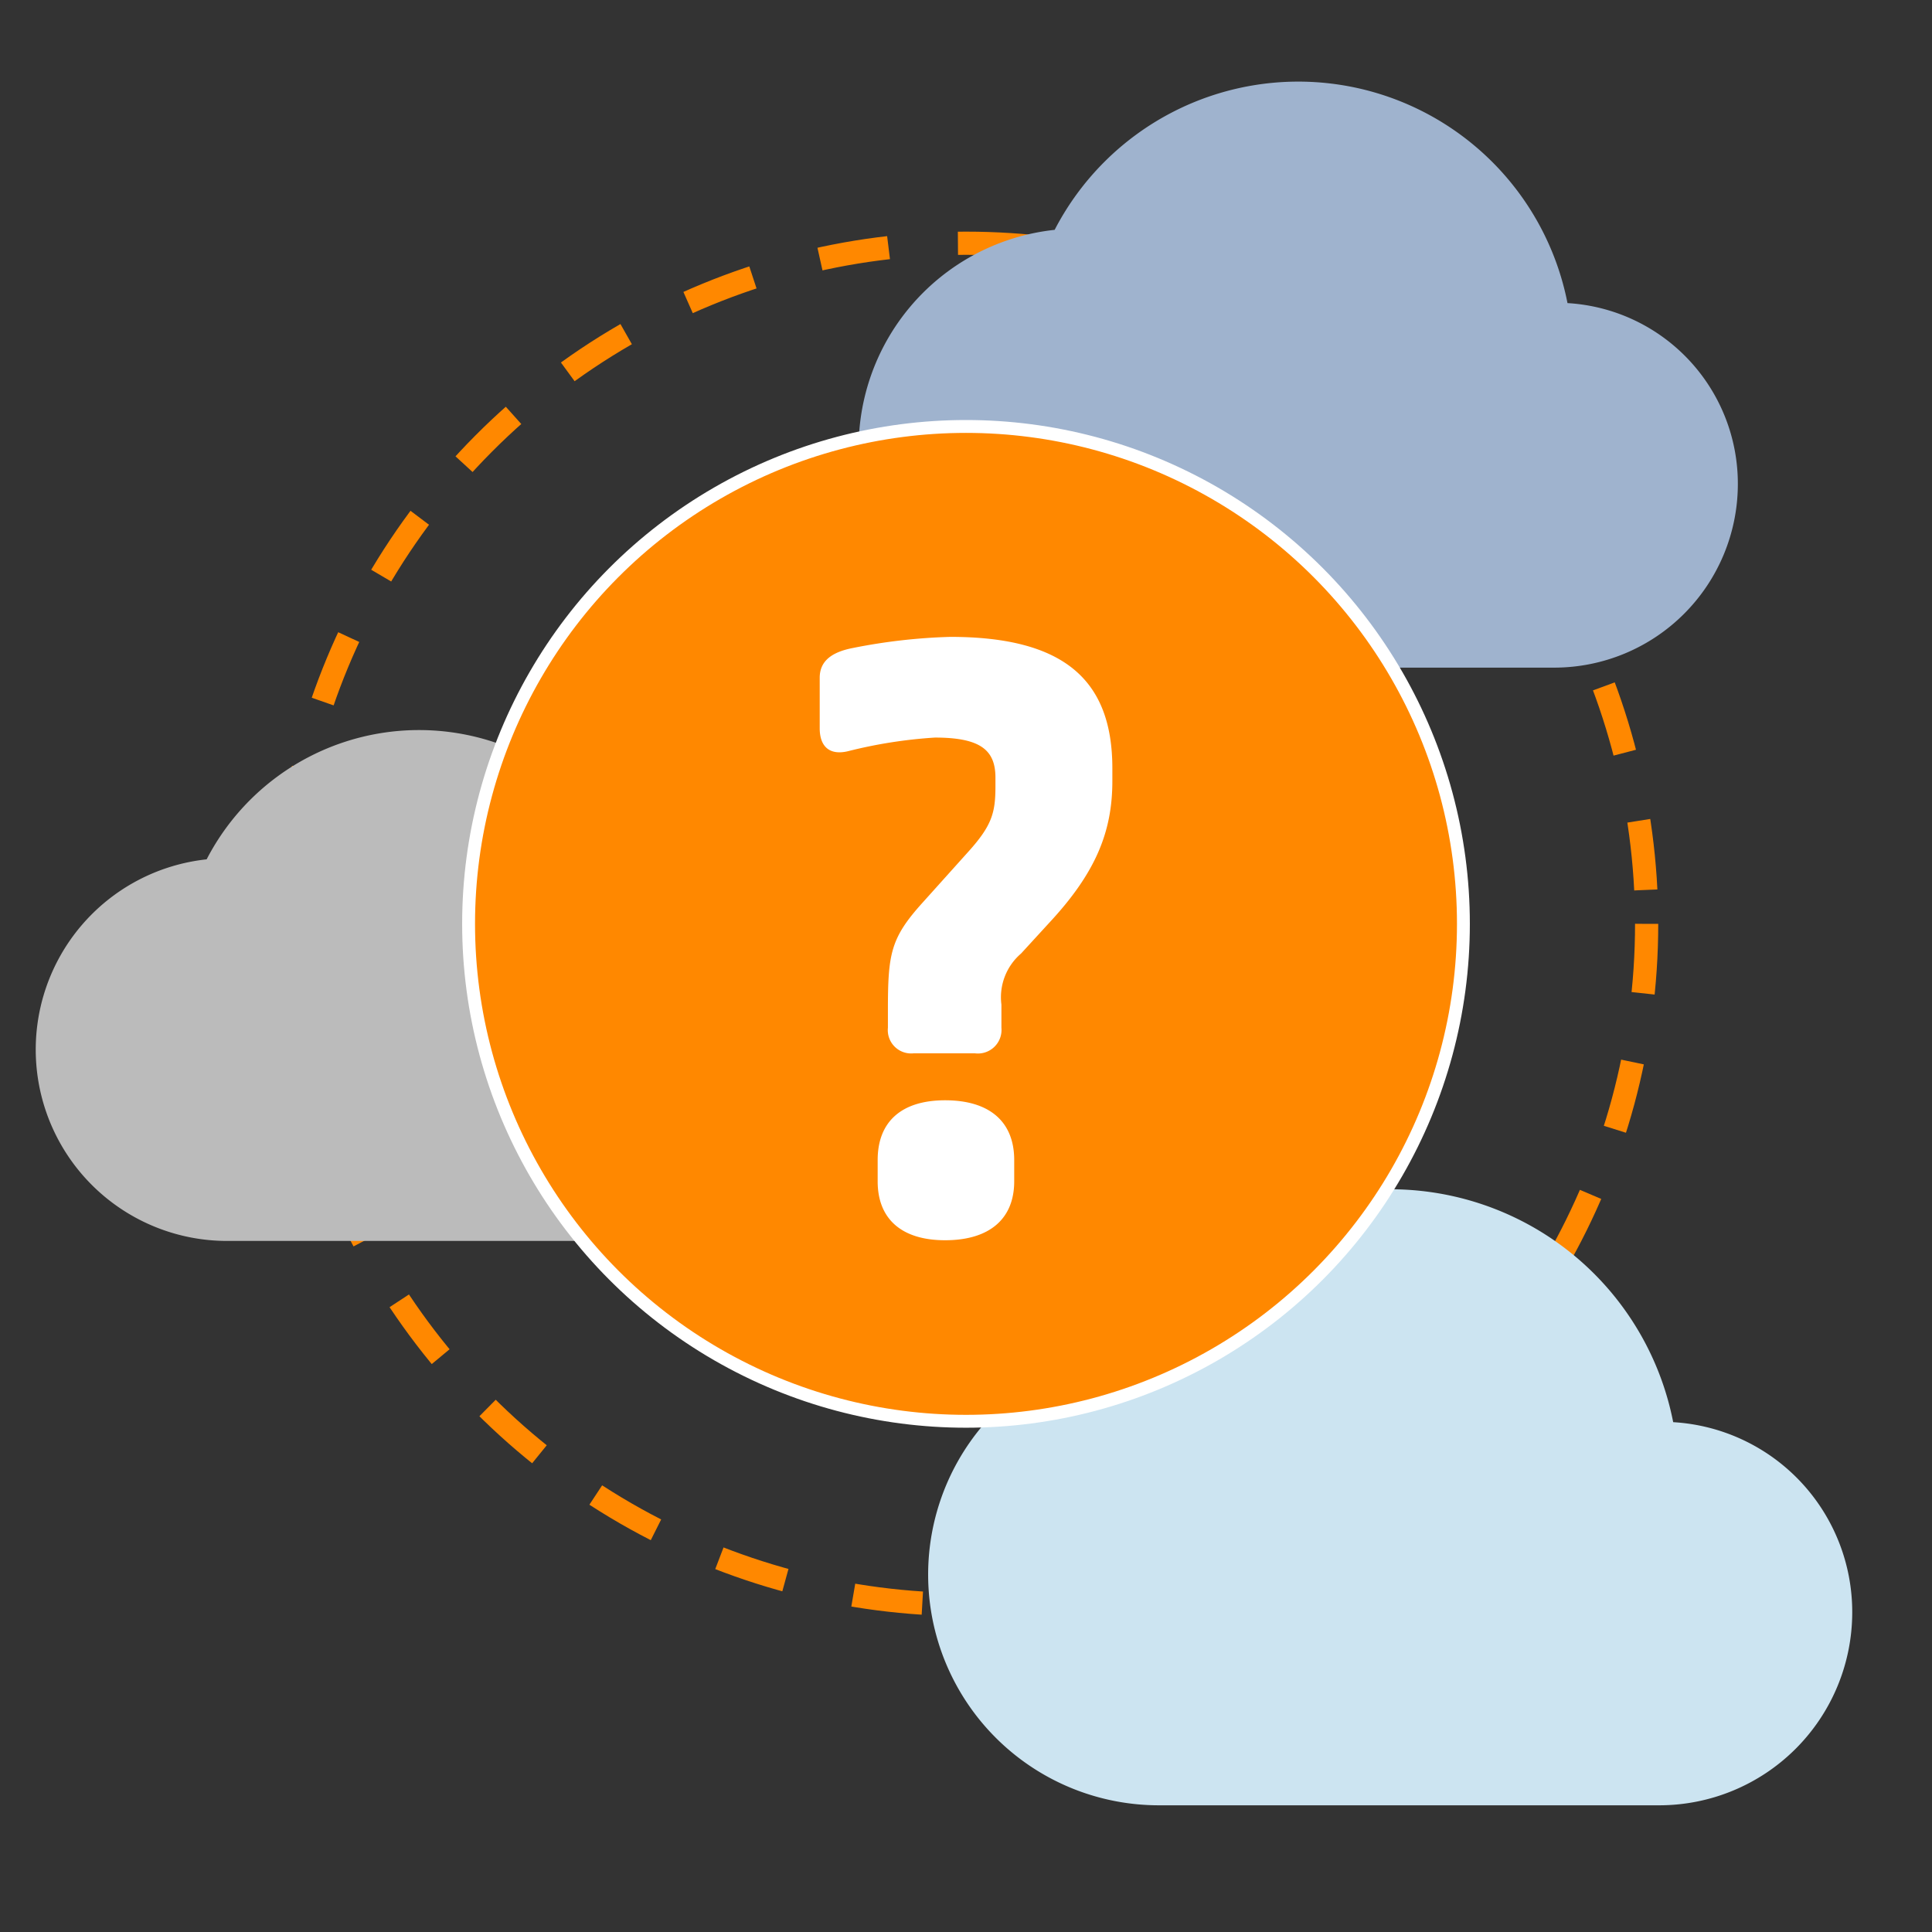
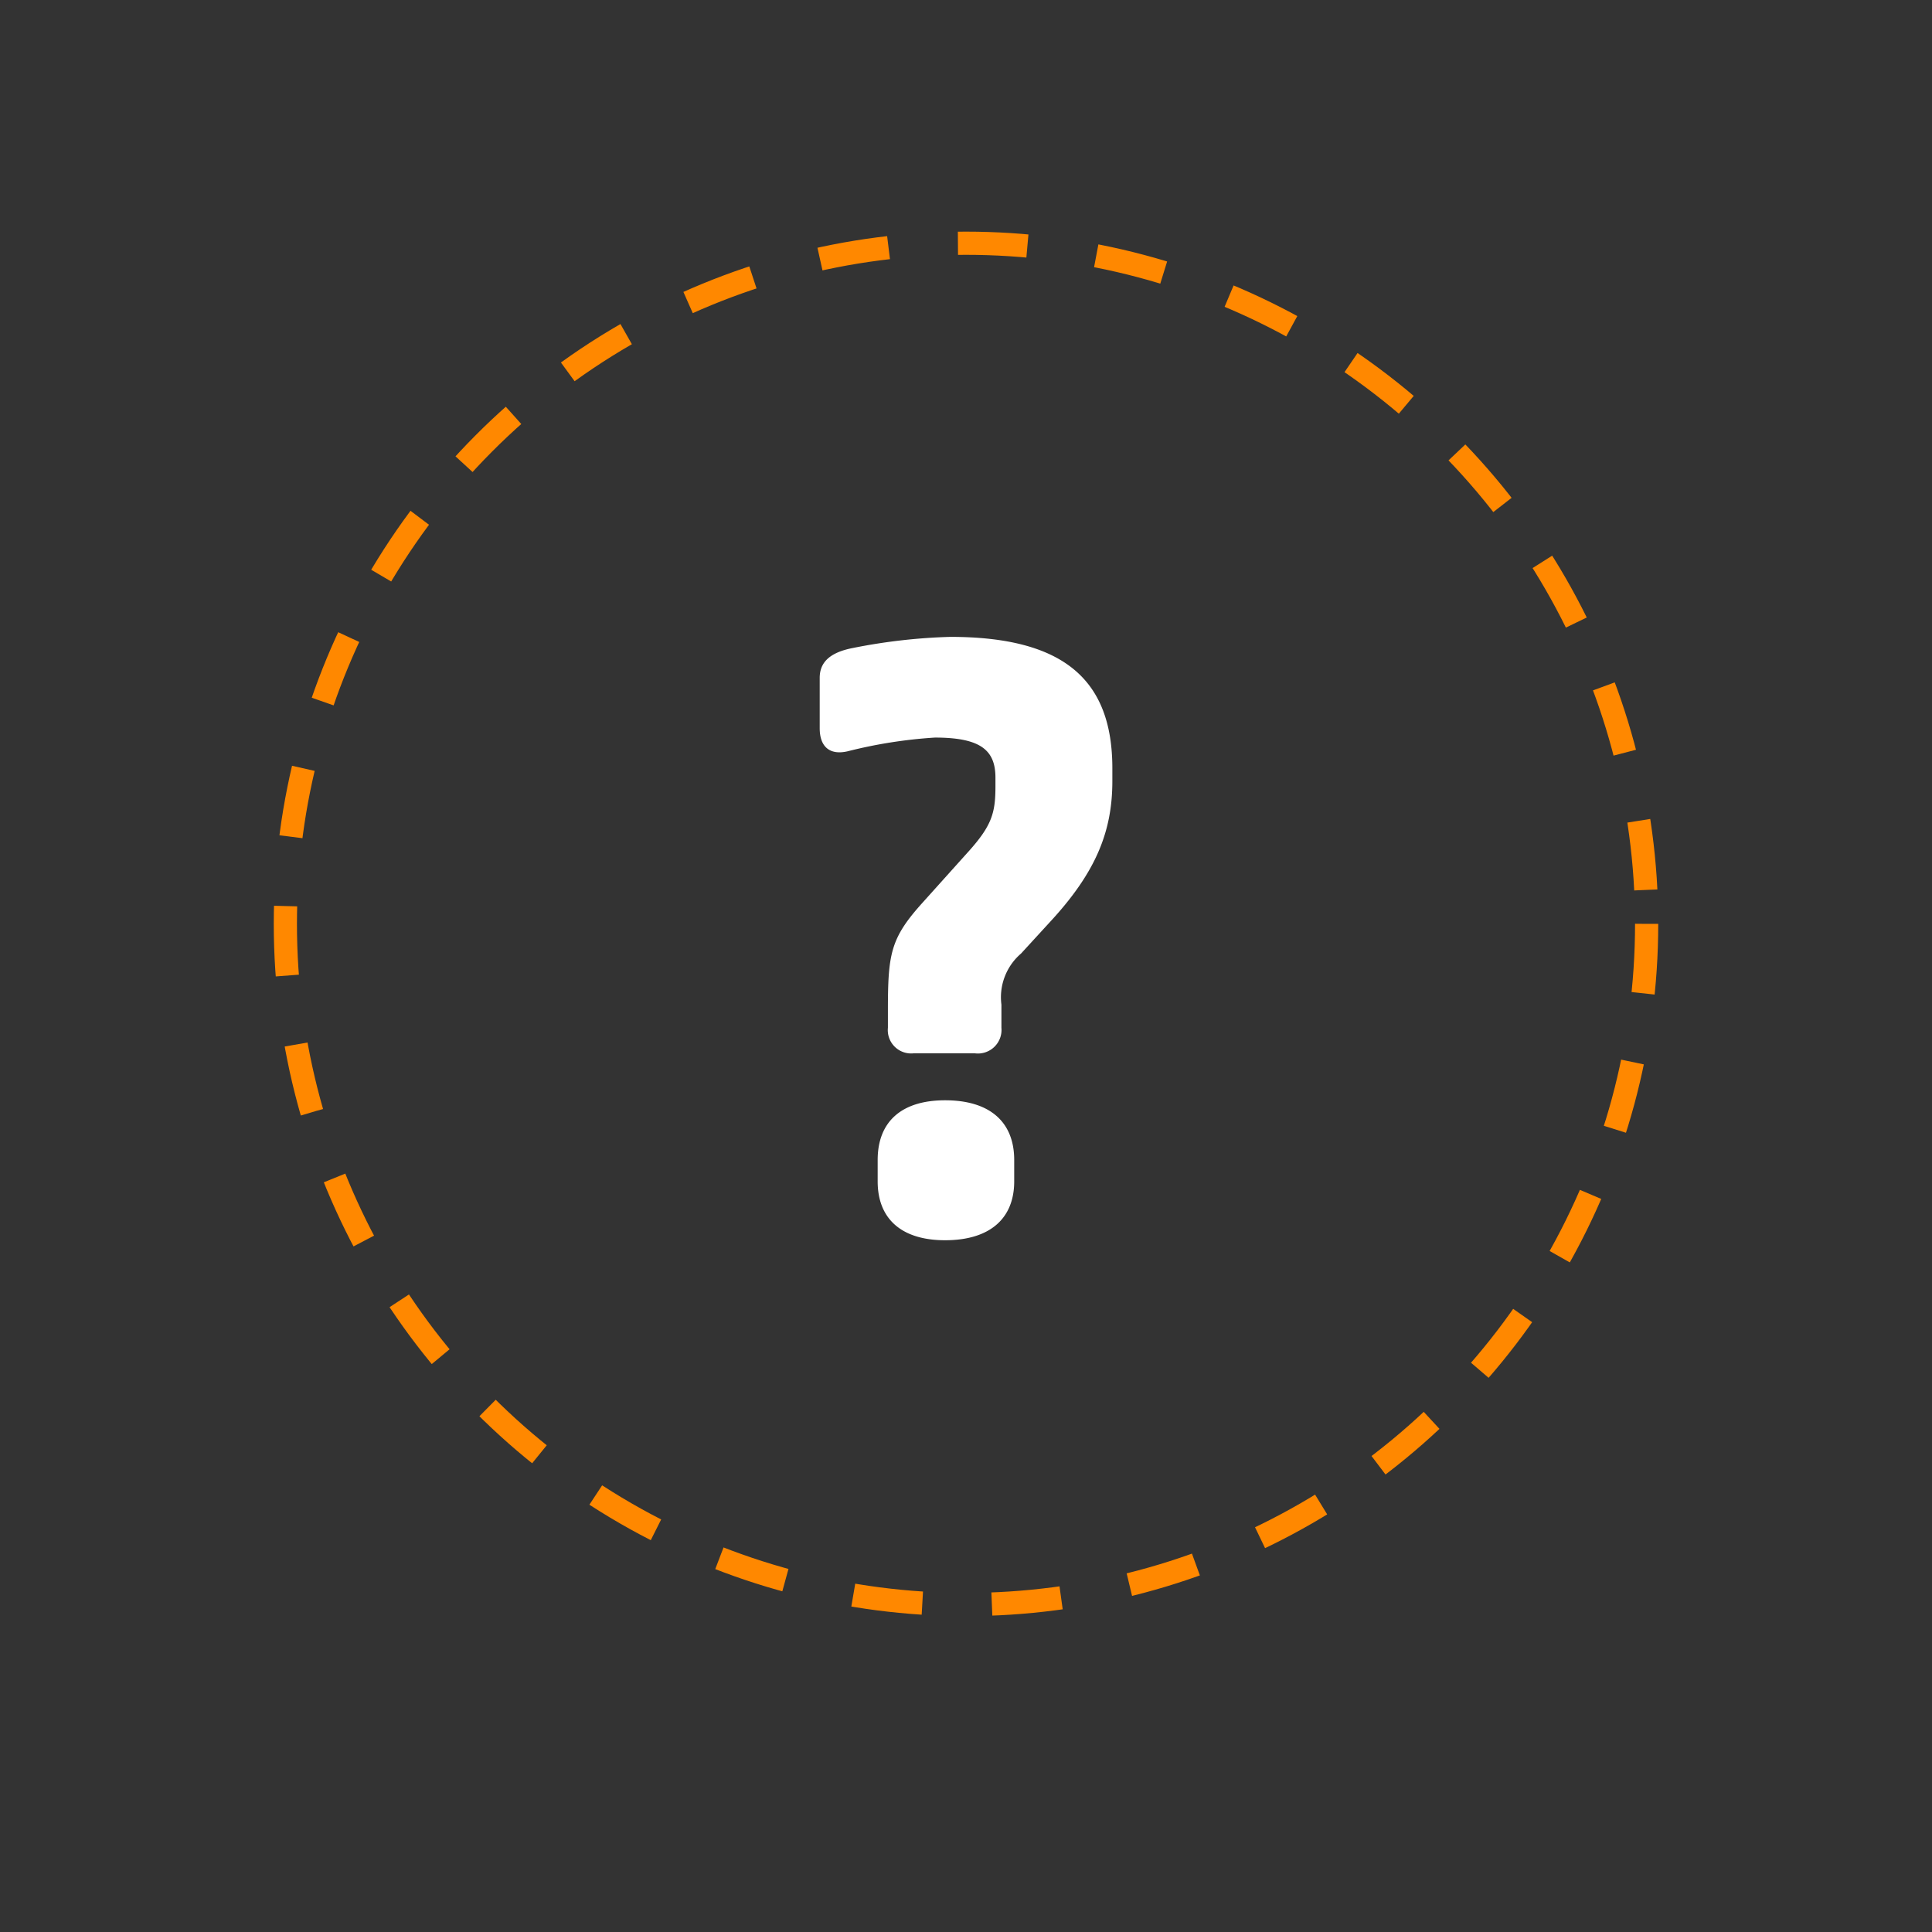
<svg xmlns="http://www.w3.org/2000/svg" id="f0a0c716-2ba7-4fc4-9edd-0f199590ac89" data-name="Ebene 1" viewBox="0 0 150 150">
  <rect x="0" y="0" width="150" height="150" fill="#333333" stroke="none" />
  <defs>
    <style>.b16d18df-b1ef-4868-ae2c-5593e38d13e1{fill:none;stroke:#f80;stroke-width:1.8px;stroke-dasharray:5.4;}.b16d18df-b1ef-4868-ae2c-5593e38d13e1,.b20b7a29-9ba0-46d3-acbe-0326925cbc2c{stroke-miterlimit:10;}.a55e3178-987d-4f1c-87b7-0cc168ade1c6{fill:#bbb;}.a5399d73-640e-4b83-9594-6b295b6f09e3{fill:#9fb3ce;}.aed5f3e8-4a95-4881-b073-0dd81b47ce2d{fill:#cce4f1;}.b20b7a29-9ba0-46d3-acbe-0326925cbc2c{fill:#f80;stroke:#fff;}.b3aa8792-2fab-44e4-8659-ceea77024b59{fill:#fff;}</style>
  </defs>
  <title>strato-Illu-</title>
  <circle class="b16d18df-b1ef-4868-ae2c-5593e38d13e1" cx="75" cy="71.729" r="52.845" />
-   <path class="a55e3178-987d-4f1c-87b7-0cc168ade1c6" d="M50.75,71.677a18.563,18.563,0,0,0-34.706-4.958,14.856,14.856,0,0,0,1.612,29.627H49.882a12.432,12.432,0,0,0,12.4-12.4A12.244,12.244,0,0,0,50.75,71.677Z" />
-   <path class="a5399d73-640e-4b83-9594-6b295b6f09e3" d="M121.7,23.533a21.3,21.3,0,0,0-39.817-5.688,17.044,17.044,0,0,0,1.85,33.99h36.973a14.263,14.263,0,0,0,14.22-14.22A14.048,14.048,0,0,0,121.7,23.533Z" />
-   <path class="aed5f3e8-4a95-4881-b073-0dd81b47ce2d" d="M129.906,110.417a22.383,22.383,0,0,0-41.849-5.979A17.914,17.914,0,0,0,90,140.163h38.86a14.991,14.991,0,0,0,14.947-14.946A14.764,14.764,0,0,0,129.906,110.417Z" />
-   <circle class="b20b7a29-9ba0-46d3-acbe-0326925cbc2c" cx="75" cy="71.729" r="38.619" />
  <path class="b3aa8792-2fab-44e4-8659-ceea77024b59" d="M86.363,59.651v.994c0,3.975-1.325,7.155-4.9,11l-2.187,2.386A4.471,4.471,0,0,0,77.75,78v1.79A1.833,1.833,0,0,1,75.7,81.781H70.924a1.813,1.813,0,0,1-1.987-1.987V78.468c0-4.439.2-5.632,2.717-8.415l3.511-3.909c1.856-2.054,2.121-3.048,2.121-5.1V60.38c0-2.121-1.127-3.115-4.7-3.115a36.9,36.9,0,0,0-6.758,1.061c-1.392.33-2.186-.332-2.186-1.789v-3.91c0-1.258.86-1.988,2.584-2.319a44.61,44.61,0,0,1,7.553-.861C82.653,49.447,86.363,52.826,86.363,59.651Zm-7.62,30.413V91.72c0,2.915-1.921,4.572-5.366,4.572-3.38,0-5.235-1.657-5.235-4.572V90.064c0-2.982,1.855-4.638,5.235-4.638C76.822,85.426,78.743,87.082,78.743,90.064Z" />
</svg>